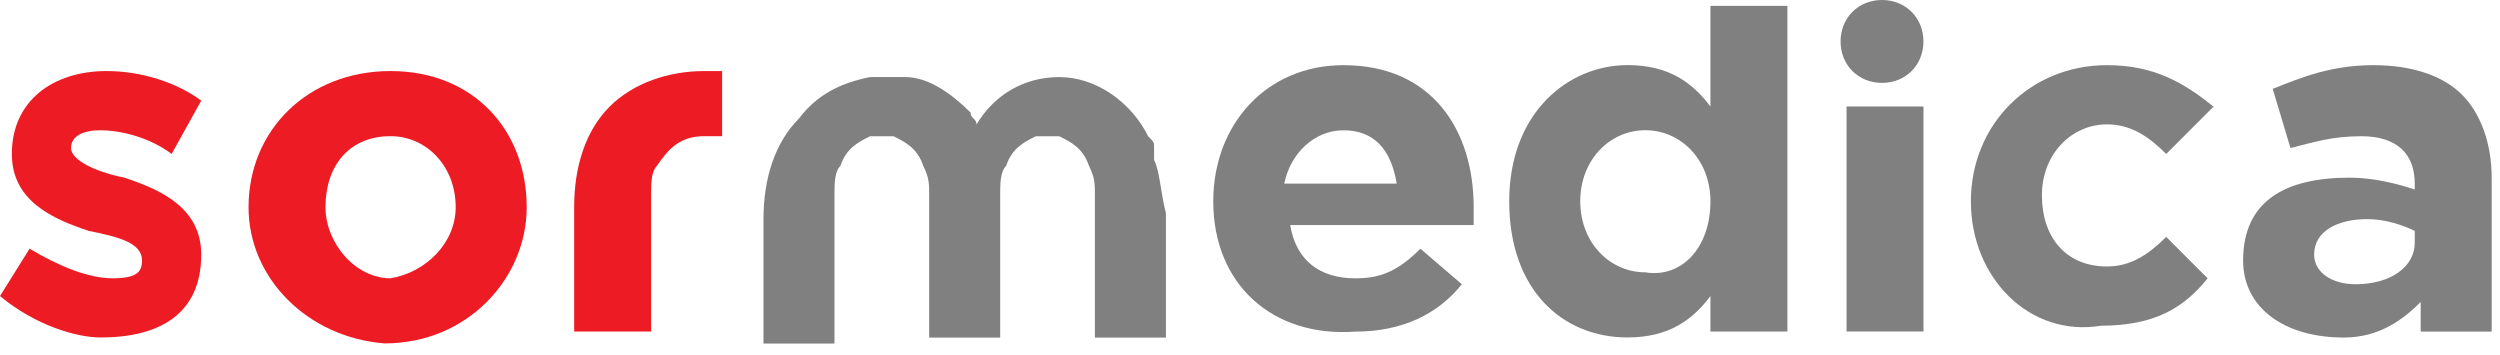
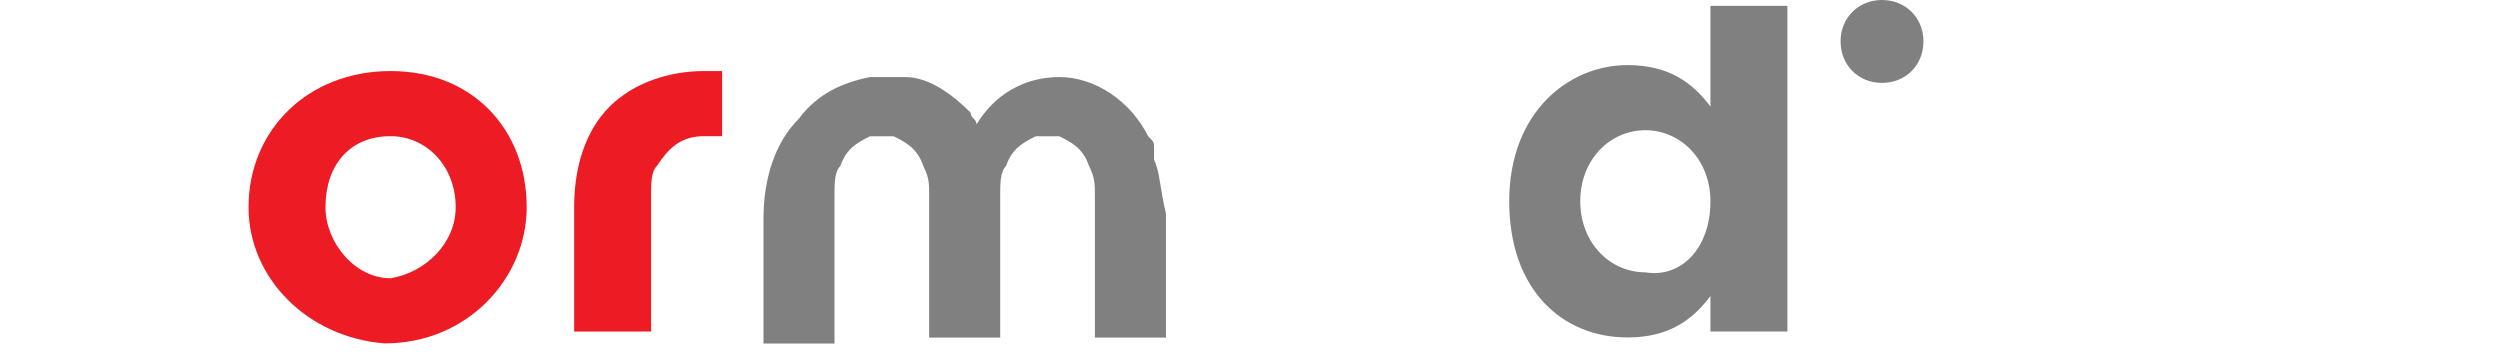
<svg xmlns="http://www.w3.org/2000/svg" width="141" height="20" viewBox="0 0 141 20" fill="none">
-   <path d="M68.428 11.356C68.428 7.015 71.432 3.675 75.771 3.675C80.778 3.675 83.115 7.349 83.115 11.69C83.115 12.024 83.115 12.358 83.115 12.692H72.767C73.101 14.695 74.436 15.697 76.439 15.697C77.774 15.697 78.775 15.363 80.111 14.027L82.447 16.031C81.112 17.701 79.109 18.703 76.439 18.703C71.766 19.037 68.428 16.031 68.428 11.356ZM78.775 10.354C78.442 8.351 77.44 7.349 75.771 7.349C74.102 7.349 72.767 8.684 72.433 10.354H78.775Z" fill="#808080" />
  <path d="M85.12 11.352C85.12 6.343 88.458 3.671 91.796 3.671C94.133 3.671 95.468 4.673 96.469 6.009V0.332H100.809V18.698H96.469V16.695C95.468 18.031 94.133 19.032 91.796 19.032C88.124 19.032 85.12 16.361 85.12 11.352ZM96.469 11.352C96.469 9.014 94.8 7.344 92.797 7.344C90.795 7.344 89.126 9.014 89.126 11.352C89.126 13.689 90.795 15.359 92.797 15.359C94.8 15.693 96.469 14.023 96.469 11.352Z" fill="#808080" />
-   <path d="M104.145 6.006H108.484V18.696H104.145V6.006Z" fill="#808080" />
-   <path d="M111.158 11.356C111.158 7.015 114.496 3.675 118.836 3.675C121.506 3.675 123.175 4.677 124.844 6.013L122.174 8.684C121.172 7.683 120.171 7.015 118.836 7.015C116.833 7.015 115.164 8.684 115.164 11.022C115.164 13.36 116.499 15.029 118.836 15.029C120.171 15.029 121.172 14.361 122.174 13.36L124.51 15.697C123.175 17.367 121.506 18.369 118.502 18.369C114.496 19.037 111.158 15.697 111.158 11.356Z" fill="#808080" />
-   <path d="M126.512 14.695C126.512 11.356 128.848 10.02 132.52 10.02C133.855 10.02 135.19 10.354 136.192 10.688V10.354C136.192 8.684 135.19 7.683 133.188 7.683C131.519 7.683 130.517 8.017 129.182 8.35L128.181 5.011C129.85 4.343 131.519 3.675 133.855 3.675C136.192 3.675 137.861 4.343 138.862 5.345C139.864 6.347 140.531 8.017 140.531 10.02V18.703H136.526V17.033C135.524 18.035 134.189 19.037 132.186 19.037C128.848 19.037 126.512 17.367 126.512 14.695ZM136.192 13.694V13.026C135.524 12.692 134.523 12.358 133.522 12.358C131.853 12.358 130.517 13.026 130.517 14.361C130.517 15.363 131.519 16.031 132.854 16.031C134.857 16.031 136.192 15.029 136.192 13.694Z" fill="#808080" />
  <path d="M108.482 2.338C108.482 3.673 107.48 4.675 106.145 4.675C104.81 4.675 103.809 3.673 103.809 2.338C103.809 1.002 104.81 0 106.145 0C107.48 0 108.482 1.002 108.482 2.338Z" fill="#808080" />
-   <path d="M0 16.697L1.669 14.025C3.338 15.027 5.007 15.695 6.342 15.695C7.677 15.695 8.011 15.361 8.011 14.693C8.011 13.691 6.676 13.357 5.007 13.023C3.004 12.355 0.668 11.354 0.668 8.682C0.668 5.677 3.004 4.007 6.008 4.007C8.011 4.007 10.014 4.675 11.349 5.677L9.68 8.682C8.345 7.68 6.676 7.346 5.675 7.346C4.673 7.346 4.006 7.68 4.006 8.348C4.006 9.016 5.341 9.684 7.01 10.018C9.013 10.686 11.349 11.688 11.349 14.359C11.349 17.699 9.013 19.034 5.675 19.034C4.339 19.034 2.003 18.366 0 16.697Z" fill="#ED1C24" />
  <path d="M14.018 11.688C14.018 7.346 17.355 4.007 22.029 4.007C26.702 4.007 29.706 7.346 29.706 11.688C29.706 15.695 26.368 19.368 21.695 19.368C17.355 19.034 14.018 15.695 14.018 11.688ZM25.701 11.688C25.701 9.35 24.032 7.68 22.029 7.68C19.692 7.68 18.357 9.35 18.357 11.688C18.357 13.691 20.026 15.695 22.029 15.695C24.032 15.361 25.701 13.691 25.701 11.688Z" fill="#ED1C24" />
  <path d="M34.385 6.011C33.049 7.346 32.382 9.35 32.382 11.688V18.7H36.721V11.02C36.721 10.352 36.721 9.684 37.055 9.35C37.723 8.348 38.39 7.68 39.725 7.68C40.059 7.68 40.393 7.68 40.727 7.68V4.007C40.393 4.007 40.059 4.007 39.725 4.007C37.723 4.007 35.72 4.675 34.385 6.011Z" fill="#ED1C24" />
  <path d="M65.09 9.022V8.688V8.354C65.09 8.021 65.09 8.021 64.757 7.687C63.755 5.683 61.752 4.347 59.749 4.347C57.747 4.347 56.078 5.349 55.076 7.019C55.076 6.685 54.742 6.685 54.742 6.351C53.741 5.349 52.406 4.347 51.071 4.347C50.069 4.347 49.736 4.347 49.068 4.347C47.399 4.681 46.064 5.349 45.062 6.685C43.727 8.021 43.06 10.024 43.06 12.362V19.375H47.065V11.026C47.065 10.358 47.065 9.69 47.399 9.356C47.733 8.354 48.4 8.021 49.068 7.687H49.402C49.402 7.687 49.402 7.687 49.736 7.687C50.069 7.687 50.069 7.687 50.403 7.687C51.071 8.021 51.738 8.354 52.072 9.356C52.406 10.024 52.406 10.358 52.406 11.026V19.041H56.411V11.026C56.411 10.358 56.411 9.69 56.745 9.356C57.079 8.354 57.747 8.021 58.414 7.687H58.748C58.748 7.687 58.748 7.687 59.082 7.687C59.416 7.687 59.416 7.687 59.749 7.687C60.417 8.021 61.085 8.354 61.419 9.356C61.752 10.024 61.752 10.358 61.752 11.026V19.041H65.758V12.028C65.424 10.692 65.424 9.69 65.09 9.022Z" fill="#808080" />
</svg>